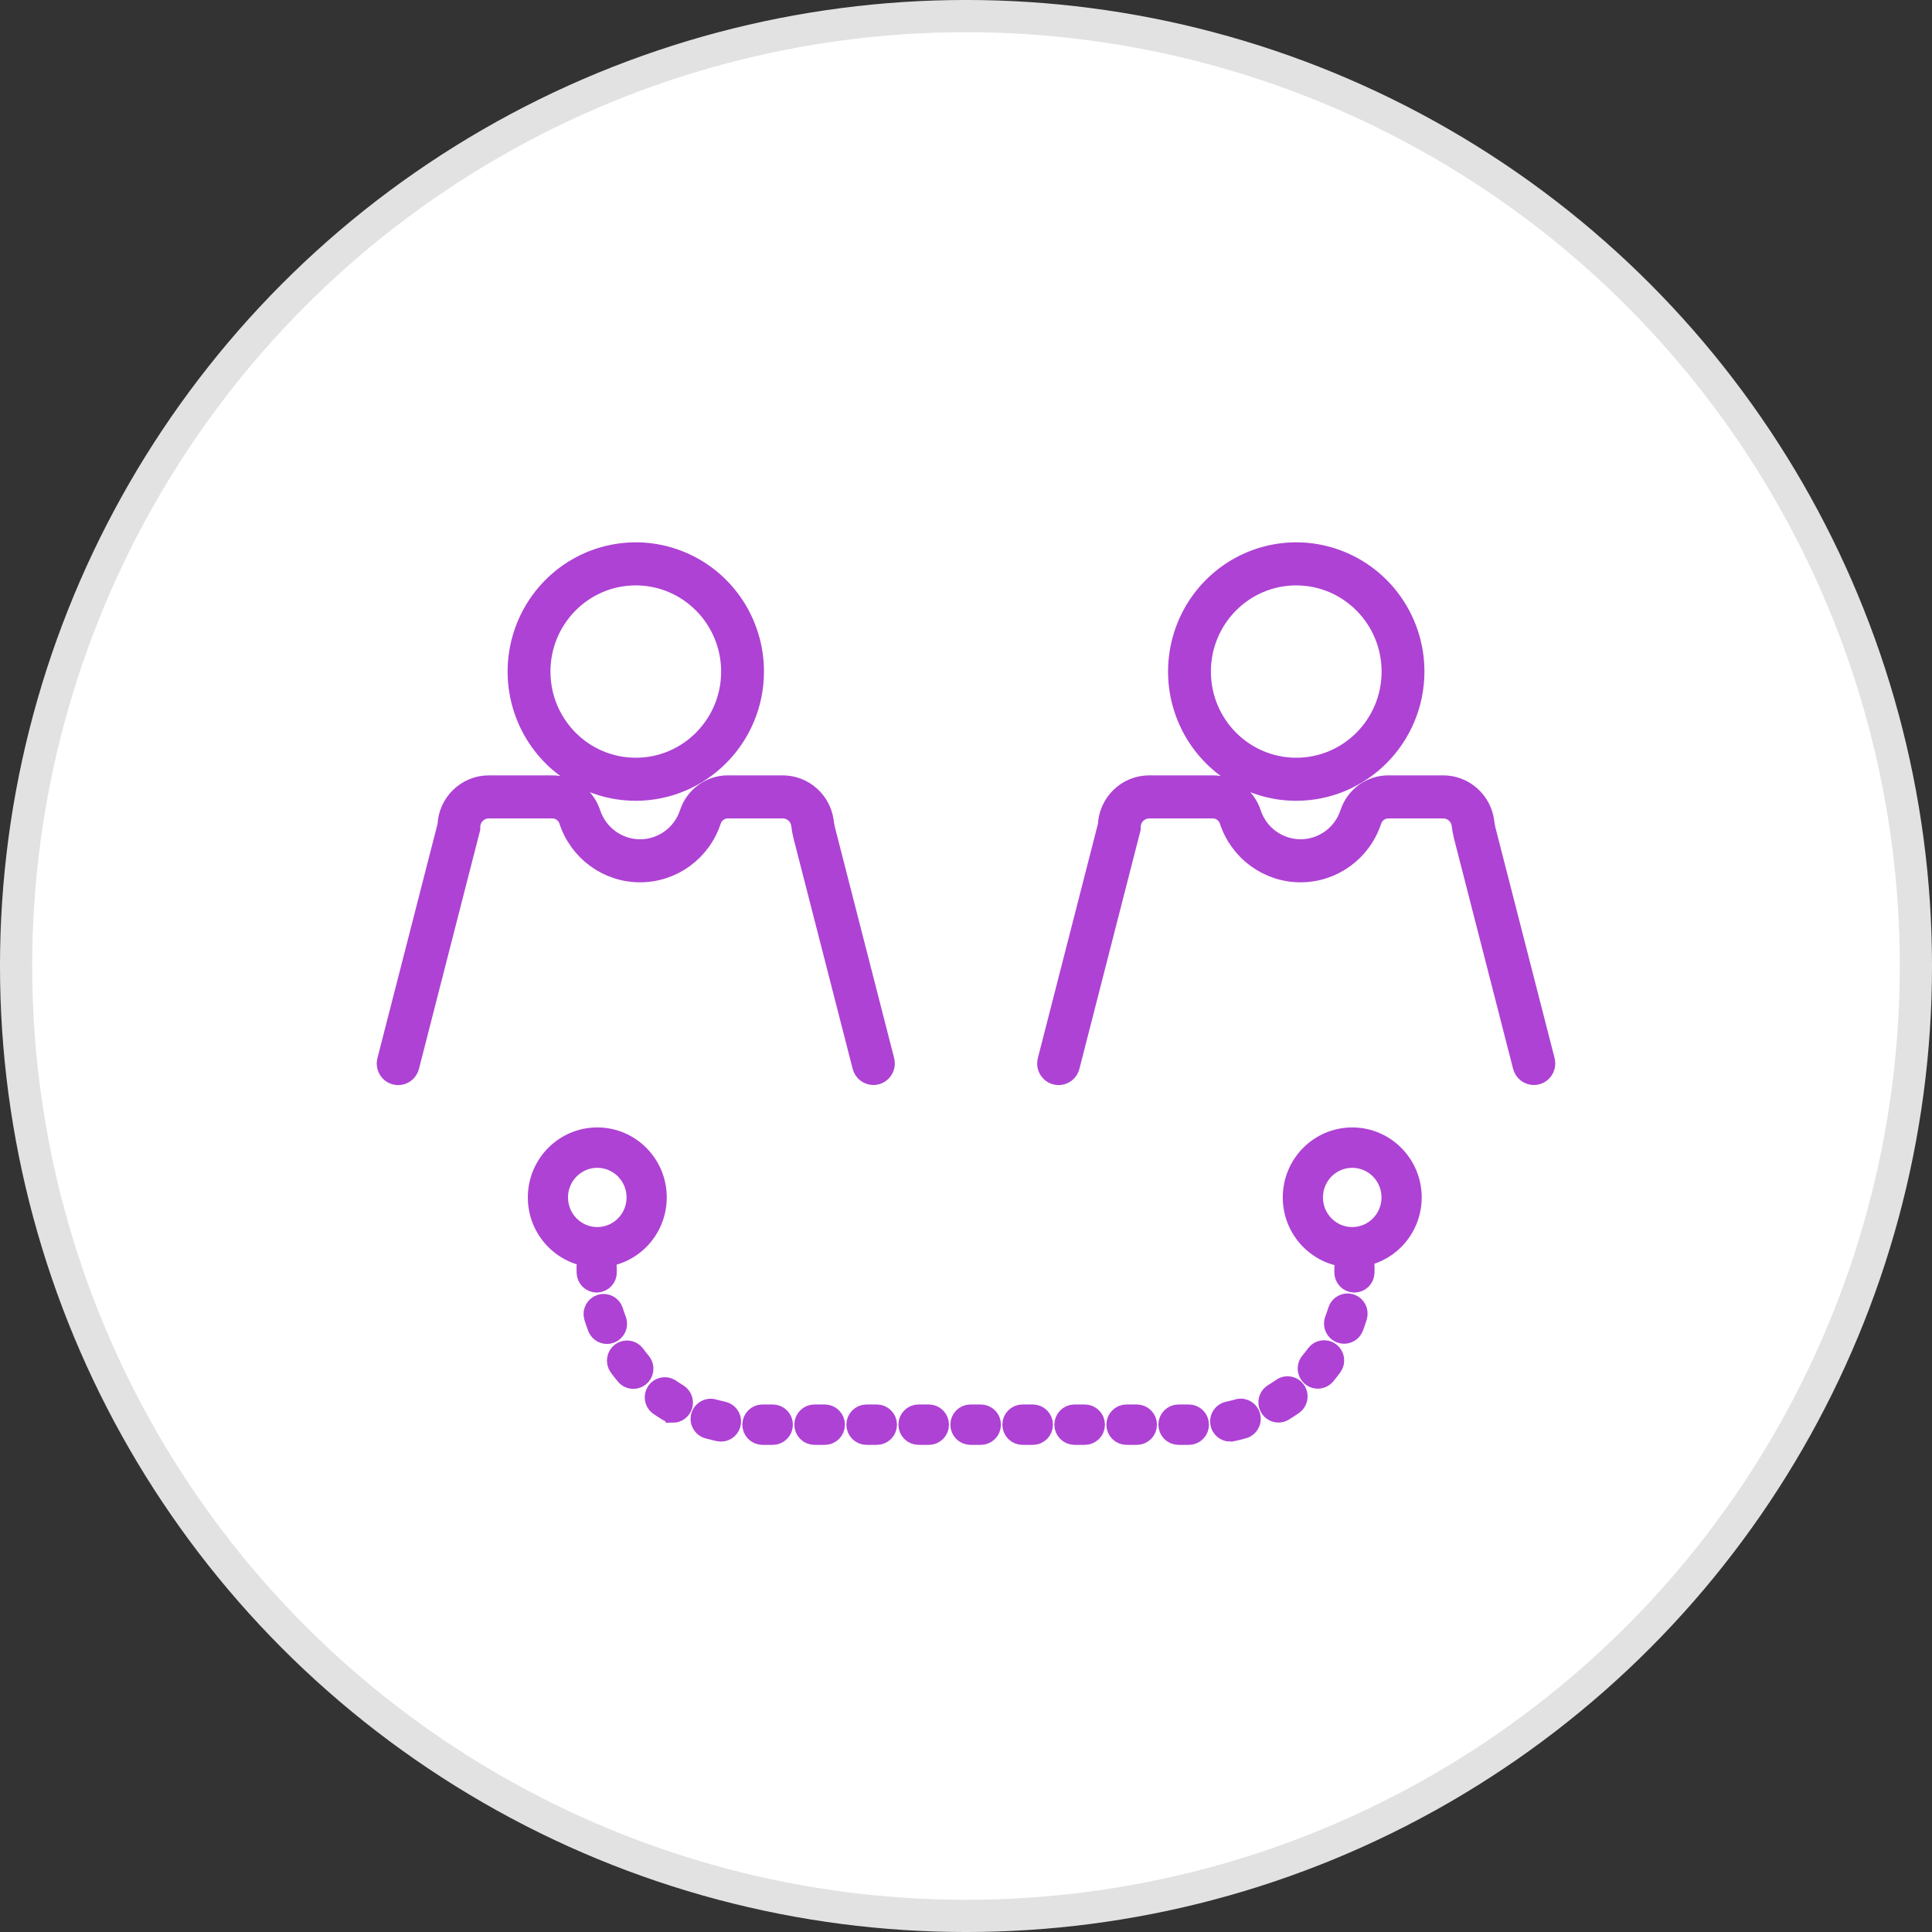
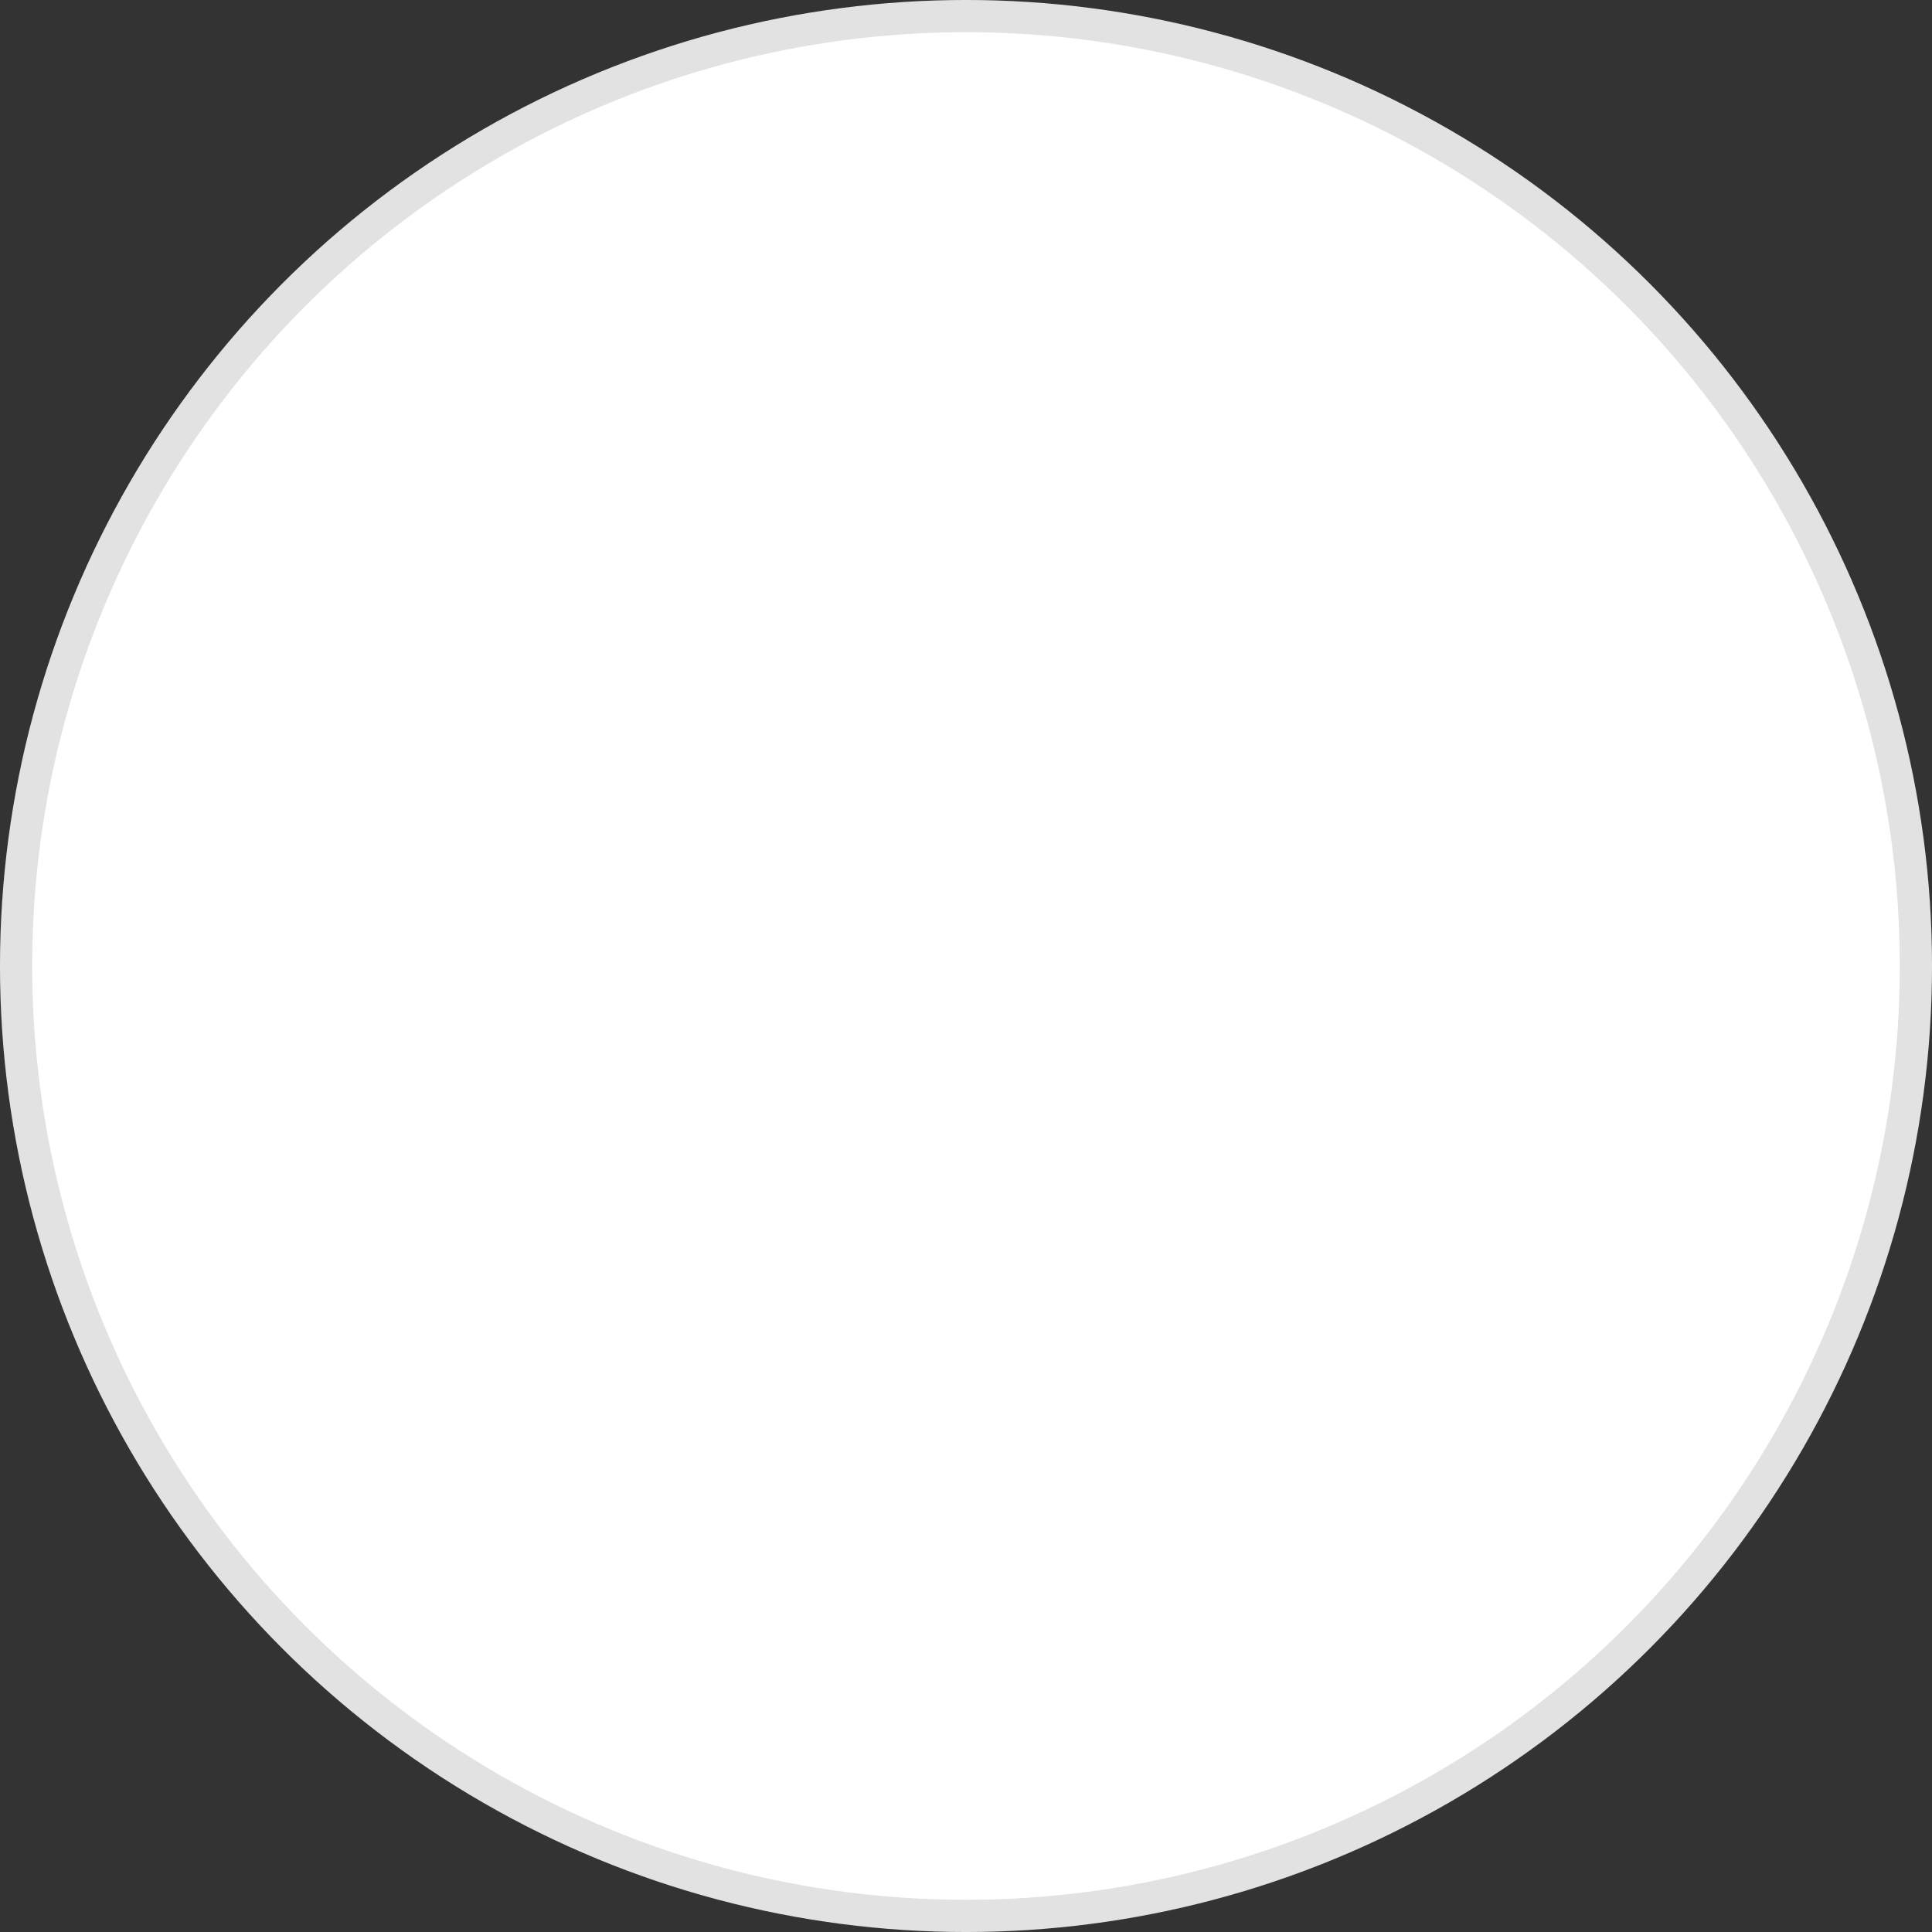
<svg xmlns="http://www.w3.org/2000/svg" width="70px" height="70px" viewBox="0 0 70 70" version="1.1">
  <rect x="0" y="0" width="70" height="70" fill="#333333" stroke="none" />
  <title>编组 4备份 2</title>
  <g id="页面-1" stroke="none" stroke-width="1" fill="none" fill-rule="evenodd">
    <g id="弹框" transform="translate(-483, -1830)">
      <g id="编组" transform="translate(483, 1830)">
        <g id="编组-4备份-2" fill="#FFFFFF" stroke="#E2E2E2" stroke-width="1.167">
          <circle id="椭圆形" cx="35" cy="35" r="34.417" />
        </g>
        <g id="邀请好友" transform="translate(14, 20)" fill="#AE42D4" fill-rule="nonzero" stroke="#AE42D4" stroke-width="0.7">
-           <path d="M27.191,31.237 C27.399,31.237 27.569,31.408 27.569,31.619 C27.569,31.829 27.399,32 27.191,32 L26.814,32 C26.605,32 26.436,31.829 26.436,31.619 C26.436,31.408 26.605,31.237 26.814,31.237 L27.191,31.237 Z M14,31.237 C14.209,31.237 14.378,31.408 14.378,31.619 C14.378,31.829 14.209,32 14,32 L13.623,32 C13.415,32 13.246,31.829 13.246,31.619 C13.246,31.408 13.415,31.237 13.623,31.237 L14,31.237 Z M15.885,31.237 C16.094,31.237 16.263,31.408 16.263,31.619 C16.263,31.829 16.094,32 15.885,32 L15.508,32 C15.299,32 15.13,31.829 15.13,31.619 C15.13,31.408 15.299,31.237 15.508,31.237 L15.885,31.237 Z M17.771,31.237 C17.979,31.237 18.149,31.408 18.149,31.619 C18.149,31.829 17.979,32 17.771,32 L17.394,32 C17.185,32 17.016,31.829 17.016,31.619 C17.016,31.408 17.185,31.237 17.394,31.237 L17.771,31.237 Z M19.655,31.237 C19.864,31.237 20.033,31.408 20.033,31.619 C20.033,31.829 19.864,32 19.655,32 L19.278,32 C19.07,32 18.901,31.829 18.901,31.619 C18.901,31.408 19.07,31.237 19.278,31.237 L19.655,31.237 Z M21.538,31.237 C21.747,31.237 21.916,31.408 21.916,31.619 C21.916,31.829 21.747,32 21.538,32 L21.161,32 C20.952,32 20.783,31.829 20.783,31.619 C20.783,31.408 20.952,31.237 21.161,31.237 L21.538,31.237 Z M23.422,31.237 C23.631,31.237 23.8,31.408 23.8,31.619 C23.8,31.829 23.631,32 23.422,32 L23.045,32 C22.836,32 22.667,31.829 22.667,31.619 C22.667,31.408 22.836,31.237 23.045,31.237 L23.422,31.237 Z M25.306,31.237 C25.515,31.237 25.684,31.408 25.684,31.619 C25.684,31.829 25.515,32 25.306,32 L24.929,32 C24.721,32 24.551,31.829 24.551,31.619 C24.551,31.408 24.721,31.237 24.929,31.237 L25.306,31.237 Z M29.075,31.237 C29.284,31.237 29.453,31.408 29.453,31.619 C29.453,31.829 29.284,32 29.075,32 L28.698,32 C28.489,32 28.32,31.829 28.32,31.619 C28.32,31.408 28.489,31.237 28.698,31.237 L29.075,31.237 Z M31.213,31.131 C31.313,31.228 31.353,31.372 31.316,31.508 C31.279,31.643 31.172,31.747 31.037,31.778 C30.908,31.814 30.777,31.846 30.645,31.874 C30.622,31.878 30.598,31.88 30.574,31.88 L30.57,31.882 C30.377,31.882 30.216,31.734 30.196,31.54 C30.176,31.346 30.305,31.169 30.494,31.129 C30.608,31.105 30.723,31.078 30.835,31.045 C30.967,31.001 31.112,31.034 31.213,31.131 Z M11.86,31.045 C11.971,31.076 12.086,31.104 12.201,31.129 C12.39,31.169 12.519,31.346 12.499,31.54 C12.48,31.734 12.318,31.881 12.125,31.882 C12.099,31.882 12.074,31.879 12.049,31.874 C11.917,31.846 11.786,31.814 11.658,31.779 C11.525,31.746 11.42,31.642 11.384,31.508 C11.348,31.374 11.388,31.231 11.487,31.135 C11.585,31.039 11.728,31.005 11.86,31.045 Z M10.277,30.299 C10.373,30.366 10.472,30.431 10.572,30.491 C10.718,30.579 10.788,30.754 10.743,30.919 C10.698,31.084 10.549,31.199 10.379,31.199 L10.378,31.196 C10.31,31.196 10.244,31.177 10.185,31.142 C10.07,31.072 9.958,30.999 9.847,30.922 C9.696,30.796 9.665,30.574 9.777,30.411 C9.889,30.248 10.107,30.2 10.277,30.299 Z M32.806,30.249 C32.932,30.307 33.016,30.43 33.026,30.569 C33.035,30.709 32.969,30.842 32.852,30.917 C32.741,30.994 32.628,31.07 32.514,31.137 C32.456,31.173 32.389,31.192 32.321,31.192 C32.151,31.191 32.002,31.077 31.957,30.912 C31.912,30.747 31.981,30.572 32.127,30.484 C32.227,30.424 32.325,30.359 32.422,30.292 C32.532,30.208 32.68,30.192 32.806,30.249 Z M9.017,29.066 C9.086,29.161 9.159,29.254 9.235,29.345 C9.33,29.458 9.351,29.616 9.289,29.75 C9.227,29.885 9.094,29.971 8.947,29.971 C8.836,29.971 8.73,29.922 8.658,29.836 C8.572,29.734 8.489,29.626 8.409,29.518 C8.291,29.348 8.329,29.115 8.494,28.992 C8.66,28.869 8.892,28.902 9.017,29.066 Z M34.199,28.983 C34.365,29.106 34.403,29.342 34.283,29.511 C34.204,29.619 34.121,29.726 34.035,29.829 C33.963,29.915 33.858,29.964 33.748,29.964 L33.745,29.964 C33.599,29.964 33.466,29.879 33.404,29.745 C33.342,29.611 33.362,29.453 33.457,29.339 C33.532,29.248 33.608,29.154 33.674,29.06 C33.799,28.894 34.033,28.859 34.199,28.983 Z M8.229,27.491 C8.263,27.604 8.302,27.716 8.344,27.826 C8.389,27.943 8.373,28.075 8.303,28.179 C8.246,28.262 8.16,28.318 8.065,28.337 L7.991,28.343 L7.916,28.336 C7.792,28.31 7.687,28.222 7.64,28.1 C7.592,27.975 7.548,27.846 7.508,27.717 C7.451,27.518 7.563,27.31 7.758,27.249 C7.954,27.187 8.163,27.295 8.229,27.491 Z M34.934,27.23 C35.134,27.292 35.246,27.505 35.185,27.706 C35.146,27.835 35.101,27.964 35.054,28.09 C34.998,28.238 34.857,28.336 34.7,28.336 C34.576,28.336 34.459,28.275 34.389,28.171 C34.318,28.068 34.303,27.936 34.347,27.819 C34.389,27.709 34.428,27.596 34.462,27.484 C34.523,27.282 34.734,27.169 34.934,27.23 Z M7.641,21.199 C8.838,21.199 9.808,22.178 9.808,23.385 C9.808,23.965 9.58,24.521 9.173,24.931 C8.799,25.308 8.303,25.533 7.778,25.567 C7.906,25.625 7.995,25.757 7.995,25.909 C7.995,25.969 7.996,26.028 7.998,26.087 C8.005,26.297 7.841,26.473 7.633,26.48 L7.619,26.481 C7.416,26.481 7.249,26.318 7.242,26.113 C7.24,26.045 7.239,25.977 7.239,25.909 C7.239,25.755 7.33,25.623 7.46,25.563 C6.348,25.471 5.474,24.531 5.474,23.385 C5.474,22.178 6.444,21.199 7.641,21.199 Z M34.994,21.199 C36.19,21.199 37.161,22.178 37.161,23.385 C37.161,23.965 36.932,24.521 36.526,24.931 C36.173,25.287 35.712,25.507 35.221,25.559 C35.358,25.615 35.454,25.751 35.454,25.91 C35.454,25.978 35.454,26.045 35.451,26.114 C35.444,26.319 35.276,26.482 35.073,26.481 L35.061,26.481 C34.961,26.478 34.866,26.435 34.797,26.361 C34.729,26.288 34.692,26.19 34.695,26.089 C34.697,26.029 34.698,25.97 34.698,25.91 C34.698,25.76 34.785,25.629 34.911,25.567 L34.994,25.571 C33.797,25.571 32.827,24.592 32.827,23.385 C32.827,22.178 33.797,21.199 34.994,21.199 Z M34.994,21.962 C34.214,21.962 33.583,22.599 33.583,23.385 C33.583,24.171 34.214,24.809 34.994,24.809 C35.773,24.809 36.405,24.171 36.405,23.385 C36.405,22.599 35.773,21.962 34.994,21.962 Z M7.641,21.962 C6.862,21.962 6.23,22.599 6.23,23.385 C6.23,24.171 6.862,24.809 7.641,24.809 C8.42,24.809 9.052,24.171 9.052,23.385 C9.052,23.008 8.903,22.646 8.639,22.379 C8.374,22.112 8.015,21.962 7.641,21.962 Z M29.939,8.443 C30.575,8.44 31.141,8.85 31.342,9.459 C31.595,10.235 32.313,10.758 33.122,10.758 C33.932,10.758 34.649,10.235 34.903,9.459 C35.103,8.85 35.669,8.44 36.306,8.443 L38.293,8.443 C39.048,8.445 39.685,9.007 39.789,9.761 C39.801,9.863 39.819,9.965 39.842,10.066 L41.987,18.425 C42.019,18.554 41.991,18.69 41.911,18.795 C41.83,18.901 41.706,18.962 41.574,18.962 C41.38,18.962 41.211,18.83 41.162,18.64 L39.017,10.282 C38.985,10.148 38.96,10.013 38.944,9.876 C38.898,9.548 38.621,9.304 38.292,9.303 L36.305,9.303 C36.036,9.301 35.797,9.473 35.711,9.73 C35.342,10.857 34.298,11.618 33.121,11.618 C31.944,11.618 30.9,10.857 30.531,9.73 C30.446,9.473 30.207,9.301 29.939,9.303 L27.639,9.303 C27.276,9.304 26.982,9.599 26.98,9.964 L26.98,10.019 L24.769,18.642 C24.731,18.791 24.617,18.908 24.47,18.949 C24.323,18.99 24.165,18.949 24.056,18.841 C23.947,18.733 23.903,18.575 23.942,18.426 L26.127,9.907 C26.159,9.09 26.825,8.443 27.637,8.443 L29.939,8.443 Z M6.008,8.443 C6.645,8.44 7.211,8.851 7.411,9.46 C7.665,10.235 8.383,10.759 9.192,10.759 C10.001,10.759 10.719,10.235 10.972,9.46 C11.173,8.85 11.739,8.44 12.375,8.443 L14.363,8.443 C15.118,8.446 15.755,9.007 15.859,9.761 C15.871,9.863 15.889,9.965 15.913,10.066 L18.058,18.426 C18.09,18.555 18.062,18.691 17.981,18.796 C17.9,18.901 17.776,18.962 17.645,18.962 C17.451,18.962 17.281,18.83 17.233,18.64 L15.088,10.282 C15.055,10.148 15.031,10.013 15.015,9.876 C14.969,9.548 14.691,9.304 14.363,9.303 L12.375,9.303 C12.106,9.301 11.867,9.473 11.781,9.73 C11.412,10.857 10.368,11.618 9.191,11.618 C8.014,11.618 6.97,10.857 6.601,9.73 C6.516,9.473 6.277,9.301 6.008,9.303 L3.709,9.303 C3.347,9.304 3.053,9.599 3.051,9.964 L3.051,10.019 L0.84,18.642 C0.802,18.791 0.688,18.908 0.541,18.95 C0.394,18.991 0.236,18.95 0.127,18.842 C0.018,18.734 -0.025,18.575 0.014,18.426 L2.2,9.908 C2.232,9.09 2.898,8.444 3.709,8.443 L6.008,8.443 Z M34.609,0.33 C36.214,1 37.26,2.58 37.26,4.332 C37.257,6.723 35.336,8.661 32.966,8.664 C31.229,8.664 29.663,7.608 28.998,5.99 C28.333,4.371 28.701,2.508 29.929,1.269 C31.157,0.03 33.004,-0.341 34.609,0.33 Z M10.679,0.33 C12.284,1 13.33,2.58 13.33,4.332 C13.328,6.723 11.407,8.661 9.036,8.664 C7.299,8.664 5.733,7.608 5.069,5.99 C4.404,4.371 4.771,2.508 6,1.269 C7.228,0.03 9.075,-0.341 10.679,0.33 Z M32.966,0.86 C31.065,0.86 29.523,2.414 29.523,4.332 C29.523,6.25 31.065,7.804 32.966,7.804 C34.867,7.804 36.408,6.25 36.408,4.332 C36.406,2.415 34.866,0.862 32.966,0.86 Z M9.036,0.86 C7.135,0.86 5.594,2.414 5.594,4.332 C5.594,6.25 7.135,7.804 9.036,7.804 C10.937,7.804 12.478,6.25 12.478,4.332 C12.476,2.415 10.936,0.862 9.036,0.86 Z" id="形状结合" />
-         </g>
+           </g>
      </g>
    </g>
  </g>
</svg>